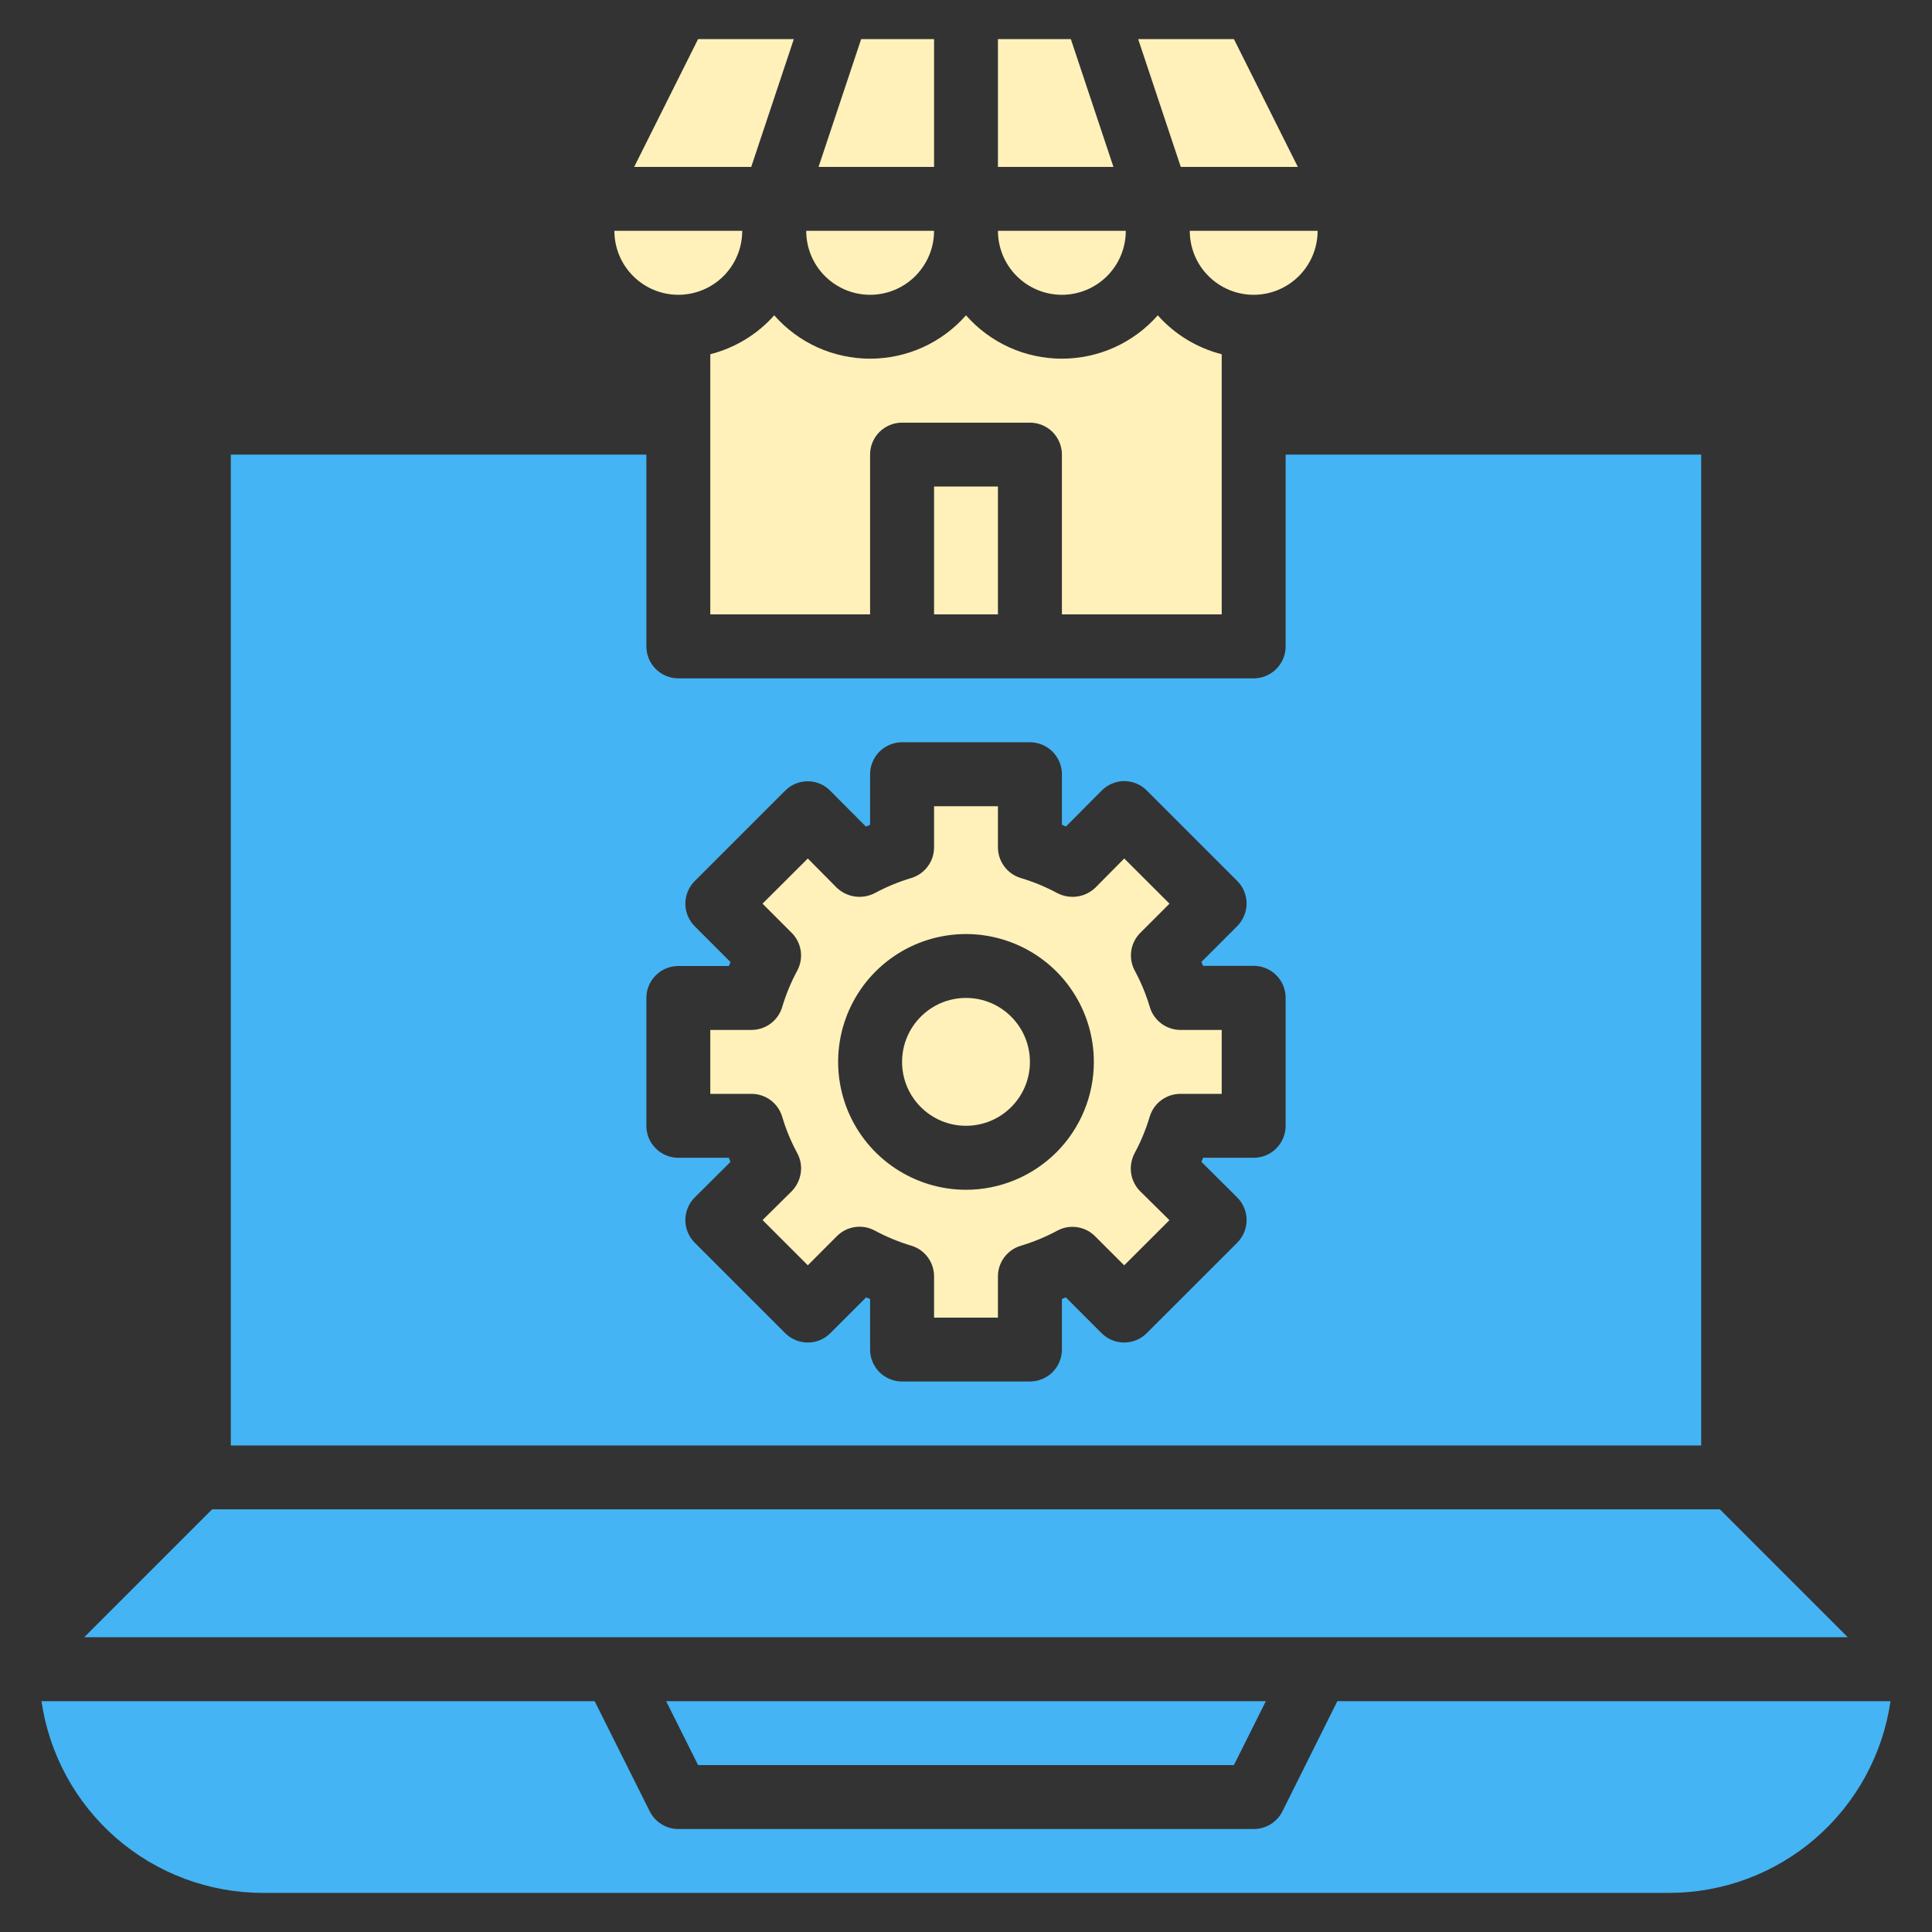
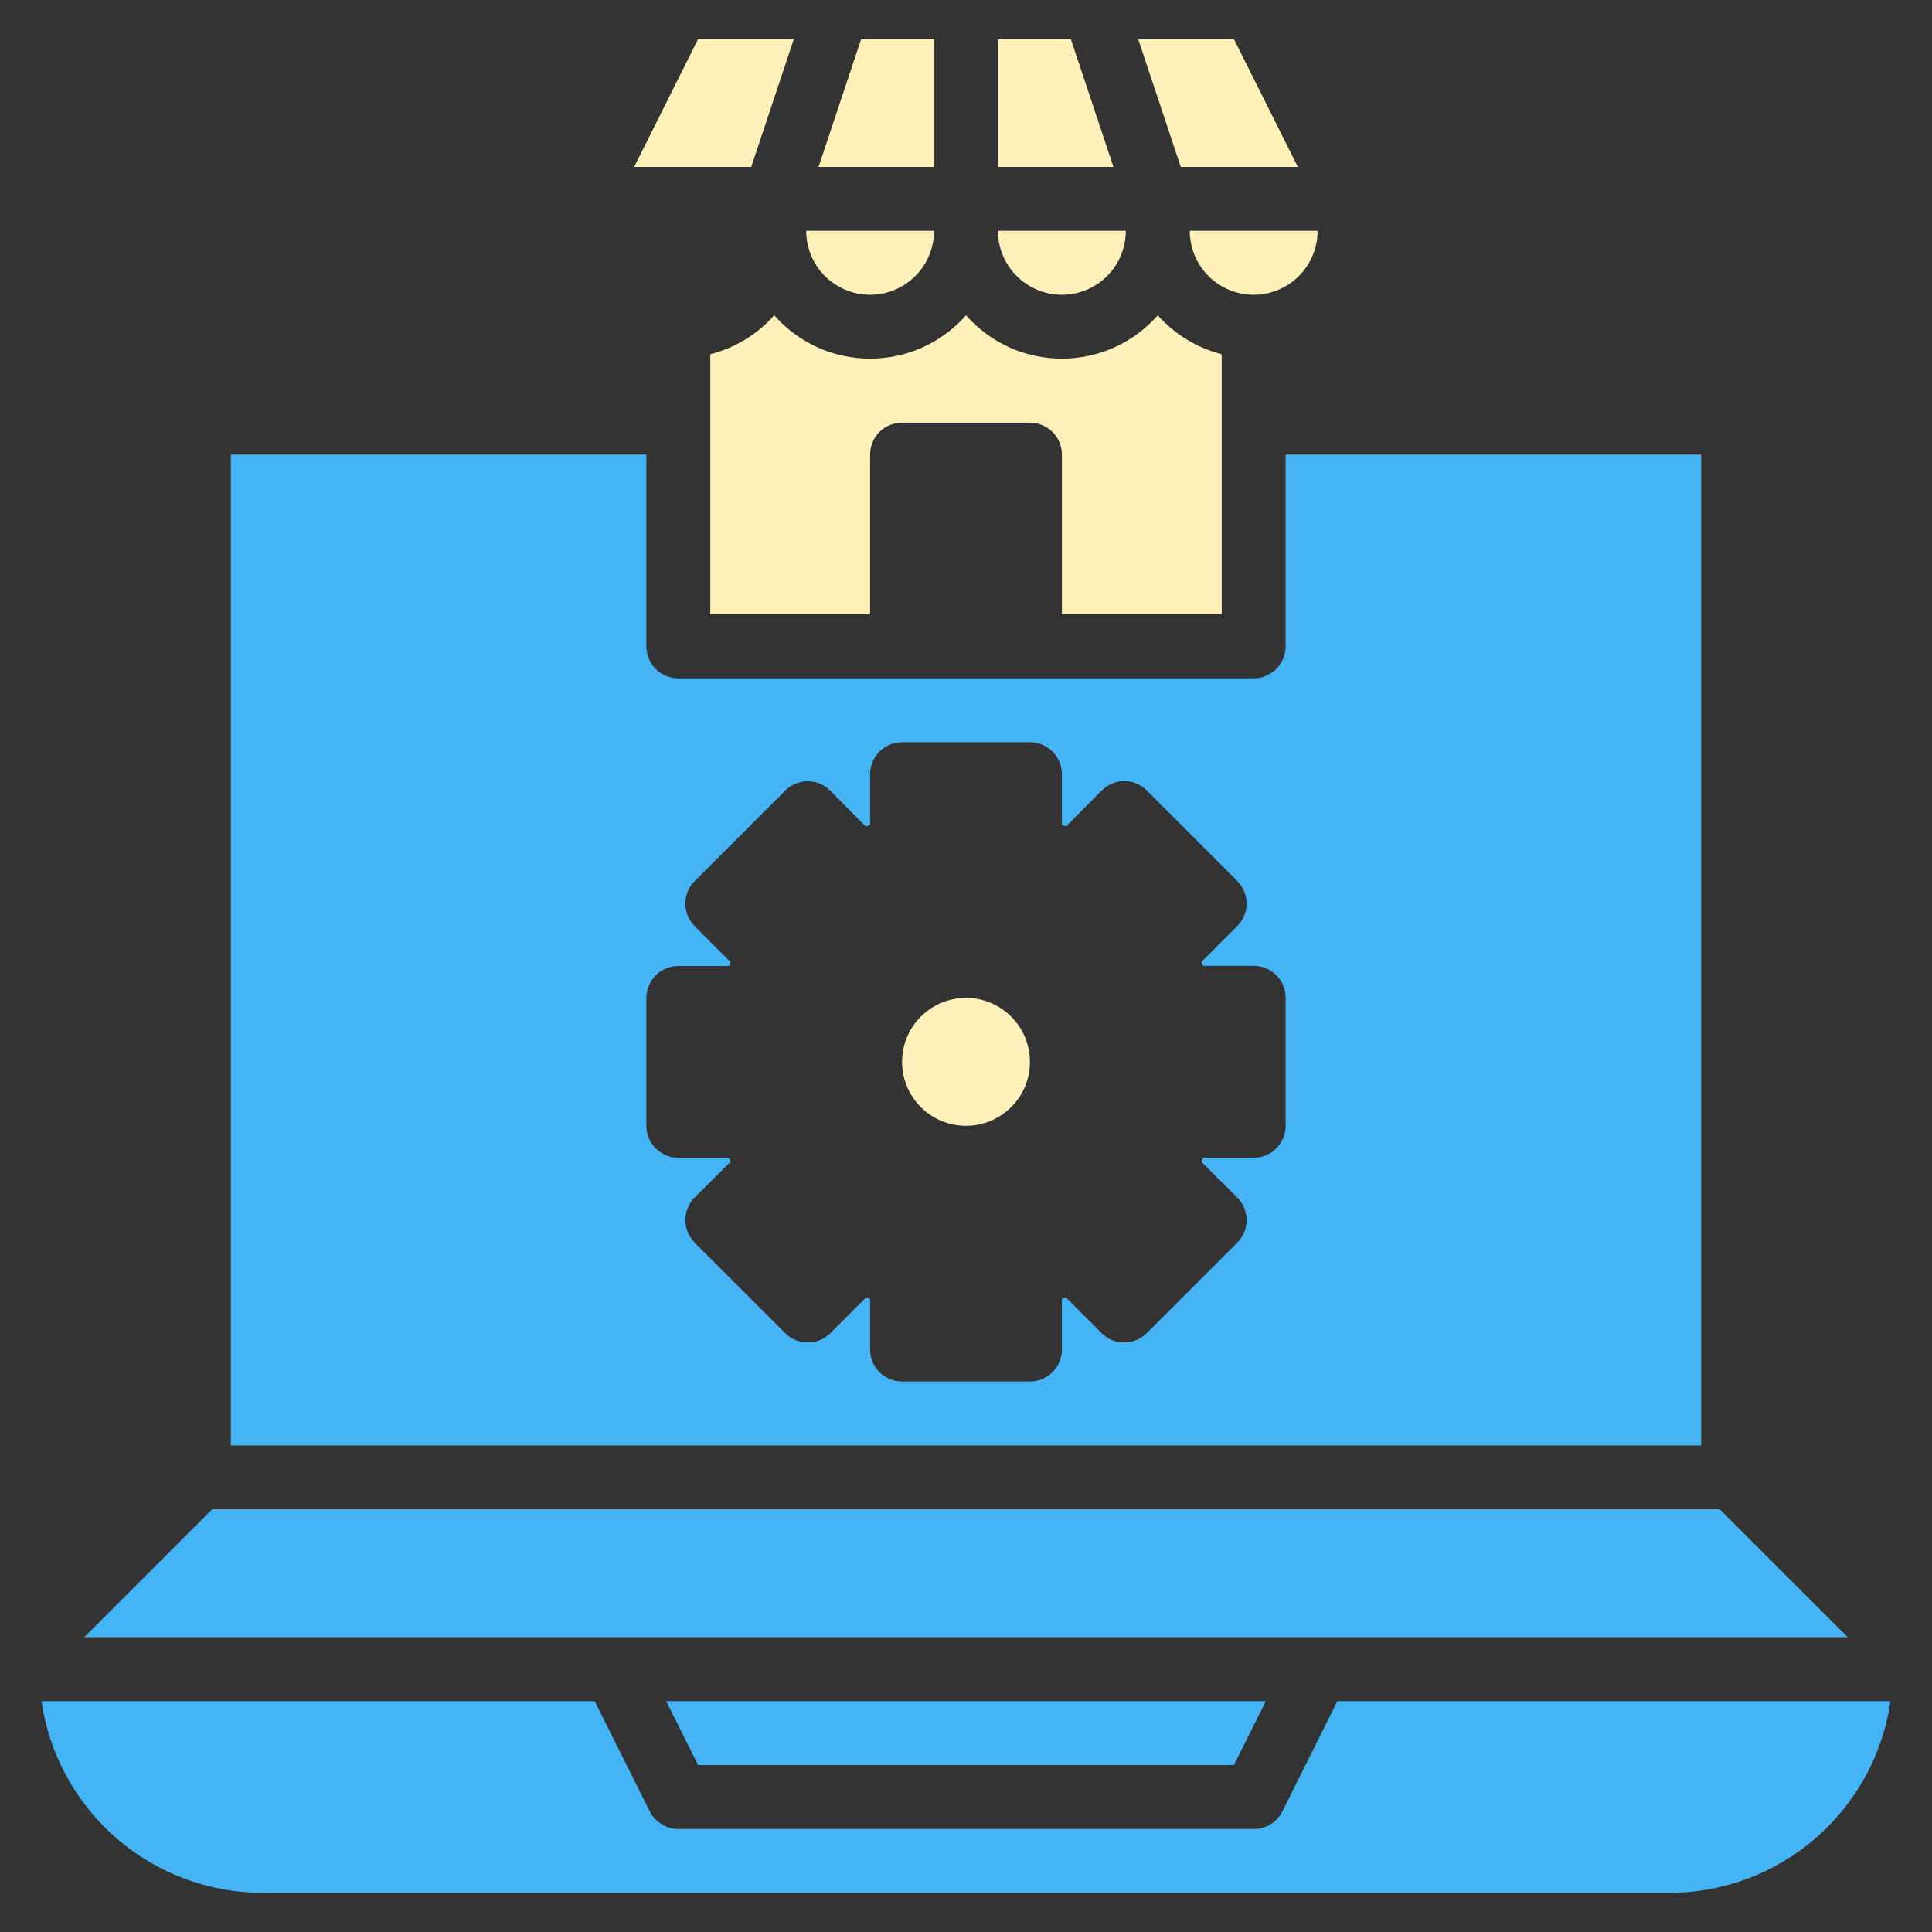
<svg xmlns="http://www.w3.org/2000/svg" width="34" height="34" viewBox="0 0 34 34" fill="none">
  <rect x="0" y="0" width="34" height="34" fill="#333333" stroke="none" />
-   <path d="M16.438 8.562H17.562V10.812H16.438V8.562Z" fill="#FFF1B9" />
  <path d="M16.438 0.688H15.155L14.405 2.938H16.438V0.688Z" fill="#FFF1B9" />
  <path d="M13.625 5.549C13.327 5.885 12.935 6.123 12.5 6.234V10.812H15.312V8C15.312 7.851 15.372 7.708 15.477 7.602C15.583 7.497 15.726 7.438 15.875 7.438H18.125C18.274 7.438 18.417 7.497 18.523 7.602C18.628 7.708 18.688 7.851 18.688 8V10.812H21.5V6.234C21.065 6.123 20.673 5.885 20.375 5.549C20.164 5.789 19.904 5.981 19.613 6.113C19.323 6.244 19.007 6.312 18.688 6.312C18.368 6.312 18.052 6.244 17.762 6.113C17.471 5.981 17.211 5.789 17 5.549C16.789 5.789 16.529 5.981 16.238 6.113C15.948 6.244 15.632 6.312 15.312 6.312C14.993 6.312 14.677 6.244 14.386 6.113C14.095 5.981 13.836 5.789 13.625 5.549Z" fill="#FFF1B9" />
  <path d="M15.312 5.188C15.611 5.188 15.897 5.069 16.108 4.858C16.319 4.647 16.438 4.361 16.438 4.062H14.188C14.188 4.361 14.306 4.647 14.517 4.858C14.728 5.069 15.014 5.188 15.312 5.188Z" fill="#FFF1B9" />
  <path d="M22.062 5.188C22.361 5.188 22.647 5.069 22.858 4.858C23.069 4.647 23.188 4.361 23.188 4.062H20.938C20.938 4.361 21.056 4.647 21.267 4.858C21.478 5.069 21.764 5.188 22.062 5.188Z" fill="#FFF1B9" />
  <path d="M22.84 2.938L21.715 0.688H20.03L20.78 2.938H22.84Z" fill="#FFF1B9" />
  <path d="M18.845 0.688H17.562V2.938H19.595L18.845 0.688Z" fill="#FFF1B9" />
  <path d="M18.688 5.188C18.986 5.188 19.272 5.069 19.483 4.858C19.694 4.647 19.812 4.361 19.812 4.062H17.562C17.562 4.361 17.681 4.647 17.892 4.858C18.103 5.069 18.389 5.188 18.688 5.188Z" fill="#FFF1B9" />
  <path d="M13.97 0.688H12.285L11.16 2.938H13.22L13.97 0.688Z" fill="#FFF1B9" />
  <path d="M30.267 26.562H3.733L1.483 28.812H32.517L30.267 26.562Z" fill="#44B4F5" />
  <path d="M29.938 8H22.625V11.375C22.625 11.524 22.566 11.667 22.46 11.773C22.355 11.878 22.212 11.938 22.062 11.938H11.938C11.788 11.938 11.645 11.878 11.54 11.773C11.434 11.667 11.375 11.524 11.375 11.375V8H4.062V25.438H29.938V8ZM22.625 19.812C22.625 19.962 22.566 20.105 22.46 20.21C22.355 20.316 22.212 20.375 22.062 20.375H21.173C21.163 20.399 21.153 20.423 21.143 20.447L21.773 21.073C21.825 21.125 21.867 21.187 21.895 21.256C21.924 21.324 21.938 21.397 21.938 21.471C21.938 21.545 21.924 21.619 21.895 21.687C21.867 21.755 21.825 21.817 21.773 21.87L20.181 23.461C20.076 23.567 19.932 23.626 19.783 23.626C19.634 23.626 19.491 23.567 19.386 23.461L18.756 22.831L18.688 22.86V23.75C18.688 23.899 18.628 24.042 18.523 24.148C18.417 24.253 18.274 24.312 18.125 24.312H15.875C15.726 24.312 15.583 24.253 15.477 24.148C15.372 24.042 15.312 23.899 15.312 23.75V22.86L15.243 22.831L14.613 23.461C14.508 23.567 14.365 23.626 14.216 23.626C14.066 23.626 13.923 23.567 13.818 23.461L12.226 21.87C12.174 21.817 12.132 21.755 12.104 21.687C12.075 21.619 12.061 21.545 12.061 21.471C12.061 21.397 12.075 21.324 12.104 21.256C12.132 21.187 12.174 21.125 12.226 21.073L12.856 20.447C12.846 20.423 12.836 20.399 12.826 20.375H11.938C11.788 20.375 11.645 20.316 11.54 20.21C11.434 20.105 11.375 19.962 11.375 19.812V17.562C11.375 17.413 11.434 17.27 11.54 17.165C11.645 17.059 11.788 17 11.938 17H12.827C12.837 16.976 12.846 16.953 12.856 16.931L12.226 16.301C12.121 16.195 12.061 16.052 12.061 15.903C12.061 15.754 12.121 15.611 12.226 15.505L13.818 13.914C13.923 13.808 14.066 13.749 14.216 13.749C14.29 13.749 14.363 13.764 14.431 13.793C14.5 13.822 14.561 13.865 14.613 13.918L15.239 14.547L15.312 14.515V13.625C15.312 13.476 15.372 13.333 15.477 13.227C15.583 13.122 15.726 13.062 15.875 13.062H18.125C18.274 13.062 18.417 13.122 18.523 13.227C18.628 13.333 18.688 13.476 18.688 13.625V14.515L18.759 14.545L19.386 13.915C19.438 13.862 19.499 13.82 19.568 13.791C19.636 13.762 19.709 13.746 19.783 13.746C19.932 13.746 20.076 13.805 20.181 13.911L21.773 15.503C21.878 15.608 21.938 15.751 21.938 15.9C21.938 16.049 21.878 16.192 21.773 16.298L21.143 16.928C21.153 16.951 21.162 16.974 21.172 16.997H22.062C22.212 16.997 22.355 17.056 22.46 17.162C22.566 17.267 22.625 17.41 22.625 17.56V19.812Z" fill="#44B4F5" />
-   <path d="M11.938 5.188C12.236 5.188 12.522 5.069 12.733 4.858C12.944 4.647 13.062 4.361 13.062 4.062H10.812C10.812 4.361 10.931 4.647 11.142 4.858C11.353 5.069 11.639 5.188 11.938 5.188Z" fill="#FFF1B9" />
  <path d="M23.535 29.938L22.569 31.876C22.522 31.97 22.45 32.049 22.36 32.104C22.271 32.159 22.168 32.188 22.062 32.188H11.938C11.833 32.188 11.73 32.158 11.642 32.103C11.553 32.049 11.481 31.97 11.434 31.876L10.465 29.938H0.73C0.866 30.874 1.334 31.73 2.049 32.35C2.764 32.97 3.679 33.311 4.625 33.312H29.375C30.321 33.311 31.236 32.97 31.951 32.35C32.666 31.73 33.134 30.874 33.27 29.938H23.535Z" fill="#44B4F5" />
  <path d="M21.715 31.062L22.277 29.938H11.723L12.285 31.062H21.715Z" fill="#44B4F5" />
-   <path d="M20.236 17.726C20.17 17.503 20.081 17.288 19.971 17.084C19.913 16.977 19.891 16.855 19.908 16.734C19.926 16.614 19.981 16.503 20.067 16.417L20.581 15.903L19.785 15.108L19.279 15.619C19.191 15.704 19.079 15.76 18.957 15.777C18.836 15.794 18.713 15.773 18.604 15.716C18.4 15.606 18.185 15.518 17.962 15.451C17.847 15.416 17.745 15.345 17.674 15.248C17.602 15.152 17.562 15.034 17.562 14.913V14.188H16.438V14.913C16.438 15.034 16.399 15.151 16.327 15.248C16.255 15.345 16.154 15.416 16.039 15.451C15.816 15.518 15.601 15.606 15.397 15.716C15.289 15.773 15.165 15.794 15.044 15.777C14.922 15.759 14.81 15.704 14.722 15.619L14.216 15.108L13.419 15.903L13.933 16.417C14.019 16.503 14.074 16.614 14.092 16.734C14.109 16.855 14.087 16.977 14.029 17.084C13.919 17.288 13.83 17.503 13.764 17.726C13.729 17.841 13.658 17.942 13.561 18.014C13.464 18.086 13.346 18.125 13.226 18.125H12.5V19.25H13.226C13.346 19.25 13.464 19.289 13.561 19.361C13.658 19.433 13.729 19.534 13.764 19.649C13.83 19.872 13.919 20.087 14.029 20.291C14.074 20.374 14.098 20.466 14.098 20.561C14.097 20.712 14.038 20.857 13.932 20.965L13.42 21.471L14.216 22.267L14.729 21.753C14.815 21.667 14.927 21.611 15.047 21.594C15.167 21.577 15.29 21.599 15.396 21.657C15.601 21.767 15.816 21.856 16.038 21.922C16.154 21.957 16.255 22.028 16.327 22.125C16.399 22.222 16.438 22.34 16.438 22.46V23.188H17.562V22.462C17.562 22.341 17.601 22.224 17.673 22.127C17.745 22.03 17.846 21.959 17.962 21.924C18.184 21.858 18.399 21.769 18.604 21.659C18.71 21.601 18.833 21.578 18.953 21.596C19.073 21.613 19.185 21.669 19.271 21.755L19.784 22.268L20.58 21.473L20.068 20.967C20.015 20.915 19.973 20.853 19.944 20.784C19.915 20.716 19.9 20.642 19.9 20.568C19.9 20.472 19.923 20.378 19.968 20.293C20.078 20.089 20.167 19.873 20.233 19.651C20.268 19.535 20.34 19.433 20.437 19.361C20.535 19.288 20.653 19.25 20.774 19.25H21.5V18.125H20.774C20.654 18.125 20.536 18.086 20.439 18.014C20.342 17.942 20.271 17.841 20.236 17.726ZM17 20.938C16.555 20.938 16.12 20.805 15.75 20.558C15.38 20.311 15.092 19.96 14.921 19.549C14.751 19.137 14.706 18.685 14.793 18.248C14.88 17.812 15.094 17.411 15.409 17.096C15.724 16.782 16.125 16.567 16.561 16.481C16.997 16.394 17.45 16.439 17.861 16.609C18.272 16.779 18.624 17.067 18.871 17.438C19.118 17.808 19.25 18.242 19.25 18.688C19.25 19.284 19.013 19.857 18.591 20.279C18.169 20.7 17.597 20.938 17 20.938Z" fill="#FFF1B9" />
  <path d="M17 19.812C17.621 19.812 18.125 19.309 18.125 18.688C18.125 18.066 17.621 17.562 17 17.562C16.379 17.562 15.875 18.066 15.875 18.688C15.875 19.309 16.379 19.812 17 19.812Z" fill="#FFF1B9" />
</svg>